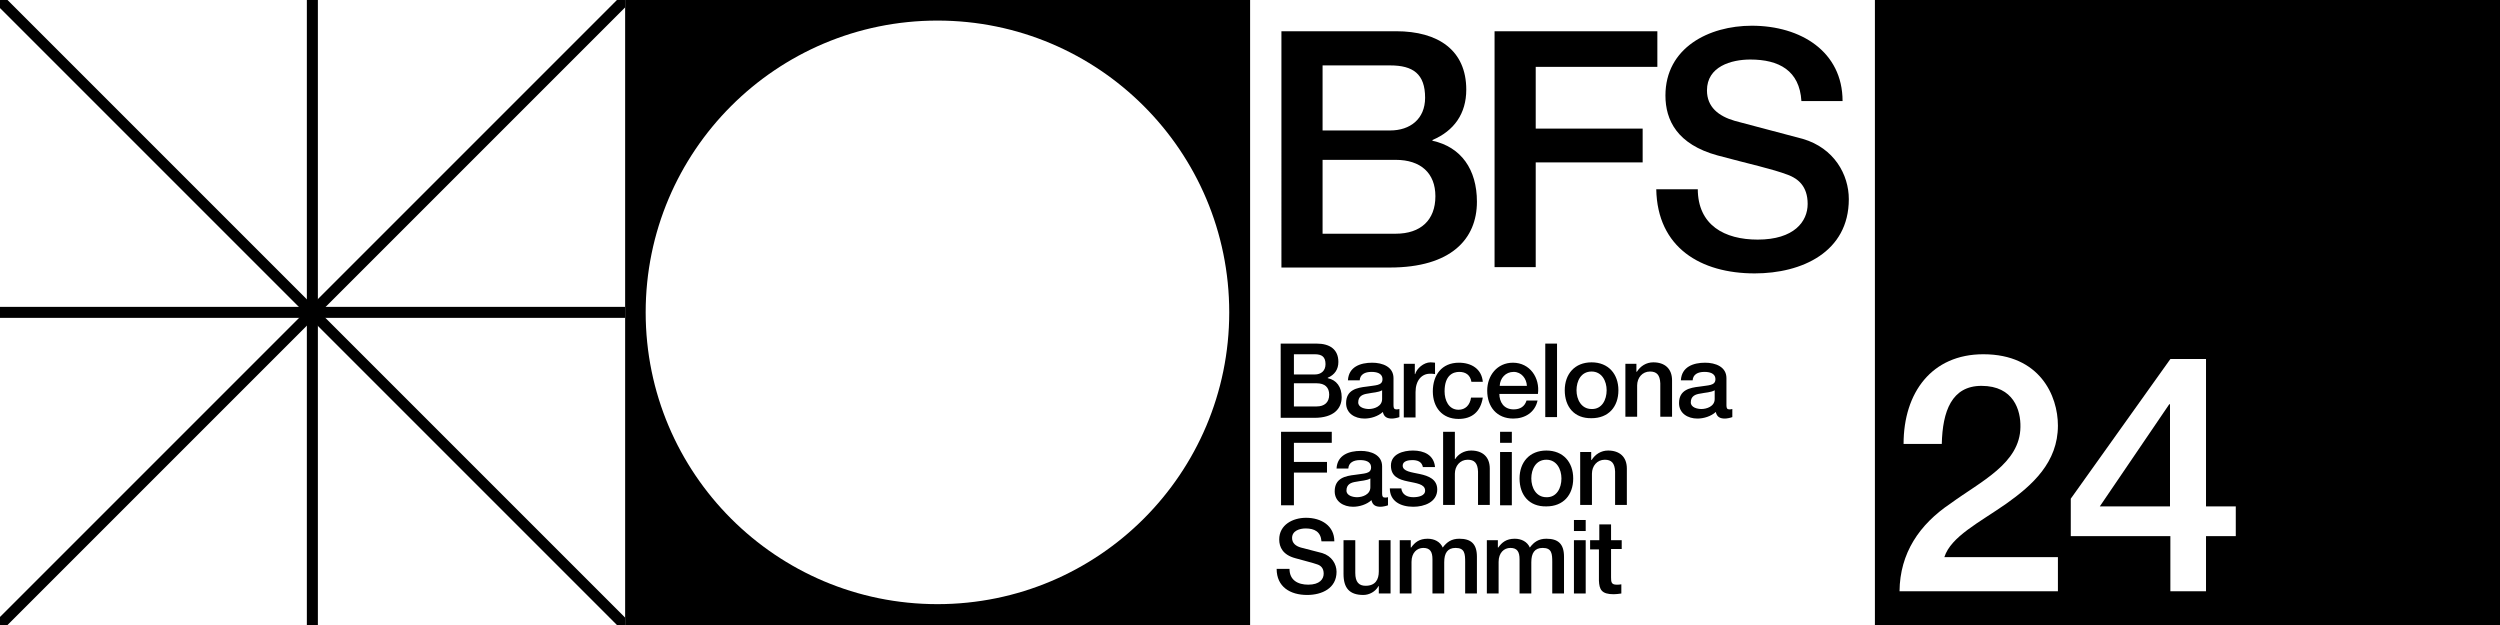
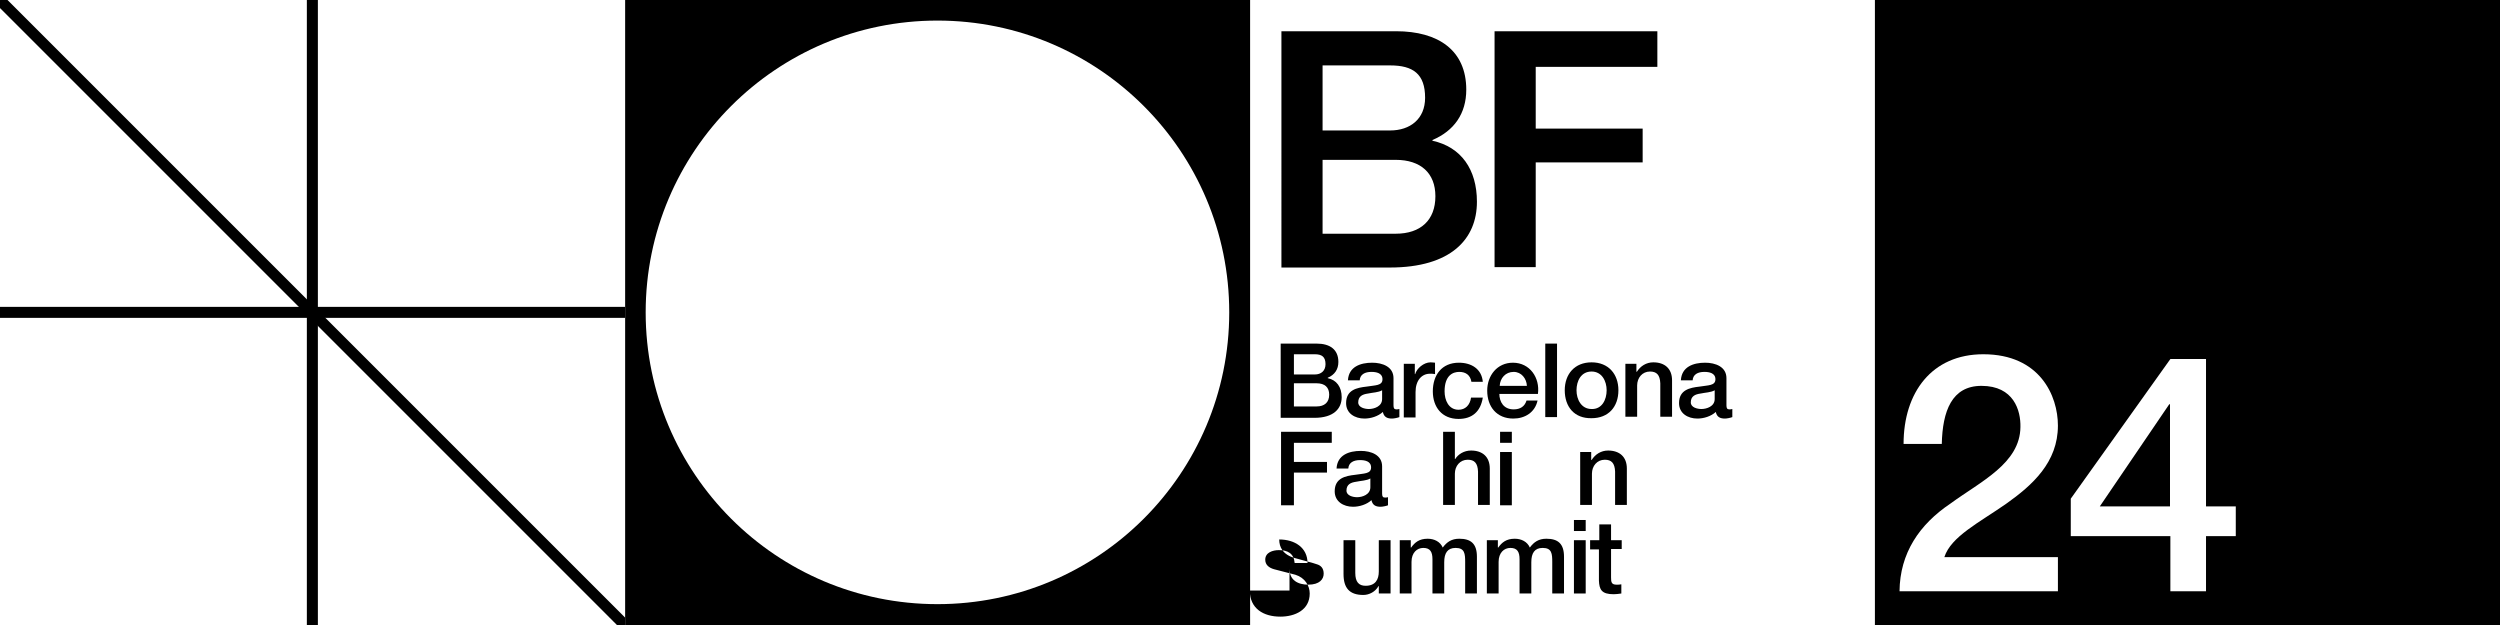
<svg xmlns="http://www.w3.org/2000/svg" xmlns:xlink="http://www.w3.org/1999/xlink" version="1.1" id="Capa_1" x="0px" y="0px" viewBox="0 0 680.3 170.1" style="enable-background:new 0 0 680.3 170.1;" xml:space="preserve">
  <rect x="0" y="0" width="680.3" height="170.1" fill="#808080" stroke="none" />
  <style type="text/css">
	.st0{fill:#FFFFFF;}
	.st1{clip-path:url(#SVGID_2_);}
</style>
  <g>
    <g>
      <g>
        <rect x="170.1" width="170.1" height="170.1" />
      </g>
    </g>
    <g>
      <g>
        <circle class="st0" cx="255.1" cy="85" r="79.4" />
      </g>
    </g>
    <g>
      <defs>
        <rect id="SVGID_1_" width="170.1" height="170.1" />
      </defs>
      <use xlink:href="#SVGID_1_" style="overflow:visible;fill:#FFFFFF;" />
      <clipPath id="SVGID_2_">
        <use xlink:href="#SVGID_1_" style="overflow:visible;" />
      </clipPath>
      <g class="st1">
        <g>
          <g>
            <rect x="83.5" y="0" width="3" height="170.1" />
          </g>
        </g>
        <g>
          <g>
            <rect x="0" y="83.5" width="170.1" height="3" />
          </g>
        </g>
        <g>
          <g>
-             <rect x="-35.2" y="83.5" transform="matrix(0.707 -0.707 0.707 0.707 -35.224 85.039)" width="240.5" height="3" />
-           </g>
+             </g>
        </g>
        <g>
          <g>
            <rect x="83.5" y="-35.2" transform="matrix(0.707 -0.707 0.707 0.707 -35.224 85.039)" width="3" height="240.5" />
          </g>
        </g>
      </g>
    </g>
    <g>
      <g>
        <rect x="340.2" class="st0" width="170.1" height="170.1" />
      </g>
    </g>
    <g>
      <g>
        <path d="M348.7,8.5h31.2c11.5,0,19.1,5.2,19.1,15.9c0,6.5-3.3,11.2-9.2,13.7v0.2c7.8,1.7,12.1,7.8,12.1,16.6     c0,10.1-7,17.9-23.7,17.9h-29.5V8.5z M359.9,35.5h18.4c5.4,0,9.5-3.1,9.5-8.9c0-6.5-3.3-8.8-9.5-8.8h-18.4V35.5z M359.9,63.6     h19.9c6.8,0,10.8-3.7,10.8-10.2c0-6.3-4-9.9-10.8-9.9h-19.9V63.6z" />
      </g>
      <g>
        <path d="M406.6,8.5H451v9.7h-33.1v16.8H447v9.2h-29.1v28.5h-11.2V8.5z" />
      </g>
      <g>
-         <path d="M462,51.4c0,9.9,7.3,13.8,16.3,13.8c9.9,0,13.6-4.9,13.6-9.7c0-4.9-2.7-6.9-5.3-7.9c-4.5-1.7-10.3-2.9-19.2-5.3     c-11-3-14.2-9.6-14.2-16.3C453.2,13,465,7,476.7,7c13.4,0,24.7,7.1,24.7,20.5h-11.2c-0.5-8.3-6.1-11.3-13.9-11.3     c-5.2,0-11.8,1.9-11.8,8.4c0,4.5,3.1,7,7.6,8.3c1,0.3,15.2,4,18.5,4.9c8.5,2.5,12.5,9.7,12.5,16.4c0,14.4-12.8,20.2-25.6,20.2     c-14.7,0-26.5-7-26.8-22.9H462z" />
-       </g>
+         </g>
    </g>
    <g>
      <g>
        <path d="M348.6,93.5h9.7c3.6,0,5.9,1.6,5.9,5c0,2-1,3.5-2.9,4.3v0.1c2.4,0.5,3.8,2.4,3.8,5.2c0,3.1-2.2,5.6-7.4,5.6h-9.2V93.5z      M352.1,101.9h5.7c1.7,0,2.9-1,2.9-2.8c0-2-1-2.7-2.9-2.7h-5.7V101.9z M352.1,110.6h6.2c2.1,0,3.4-1.1,3.4-3.2     c0-2-1.2-3.1-3.4-3.1h-6.2V110.6z" />
      </g>
      <g>
        <path d="M379.2,110.3c0,0.8,0.2,1.1,0.8,1.1c0.2,0,0.4,0,0.8-0.1v2.2c-0.5,0.2-1.5,0.4-2,0.4c-1.3,0-2.2-0.4-2.5-1.8     c-1.3,1.2-3.3,1.8-5,1.8c-2.6,0-5-1.4-5-4.2c0-3.6,2.9-4.2,5.6-4.5c2.3-0.4,4.3-0.2,4.3-2c0-1.7-1.7-2-3-2     c-1.8,0-3.1,0.7-3.2,2.3h-3.2c0.2-3.7,3.4-4.8,6.6-4.8c2.8,0,5.8,1.1,5.8,4.2V110.3z M376.1,106.2c-1,0.6-2.5,0.6-3.9,0.9     c-1.4,0.2-2.6,0.7-2.6,2.4c0,1.4,1.8,1.8,2.9,1.8c1.4,0,3.6-0.7,3.6-2.7V106.2z" />
      </g>
      <g>
        <path d="M382,99h3v2.8h0.1c0.4-1.5,2.3-3.2,4.2-3.2c0.7,0,0.9,0.1,1.2,0.1v3.1c-0.4-0.1-0.9-0.1-1.4-0.1c-2.2,0-3.9,1.8-3.9,5     v6.9H382V99z" />
      </g>
      <g>
        <path d="M400.4,103.9c-0.3-1.8-1.5-2.7-3.3-2.7c-1.7,0-4,0.9-4,5.3c0,2.4,1.1,5,3.8,5c1.8,0,3.1-1.2,3.4-3.3h3.2     c-0.6,3.8-2.9,5.8-6.6,5.8c-4.5,0-7-3.2-7-7.5c0-4.4,2.4-7.8,7.1-7.8c3.4,0,6.2,1.7,6.5,5.2H400.4z" />
      </g>
      <g>
        <path d="M408,107.1c0,2.3,1.2,4.3,3.9,4.3c1.8,0,3-0.8,3.5-2.4h3c-0.7,3.2-3.4,4.9-6.6,4.9c-4.5,0-7.1-3.2-7.1-7.6     c0-4.1,2.7-7.6,7-7.6c4.6,0,7.4,4.1,6.8,8.5H408z M415.5,105c-0.1-2-1.5-3.8-3.6-3.8c-2.2,0-3.7,1.7-3.8,3.8H415.5z" />
      </g>
      <g>
        <path d="M420.5,93.5h3.2v20h-3.2V93.5z" />
      </g>
      <g>
        <path d="M425.8,106.2c0-4.4,2.7-7.6,7.3-7.6c4.6,0,7.3,3.2,7.3,7.6c0,4.5-2.7,7.6-7.3,7.6C428.4,113.9,425.8,110.7,425.8,106.2z      M437.2,106.2c0-2.5-1.3-5.1-4.1-5.1c-2.9,0-4.1,2.6-4.1,5.1c0,2.5,1.3,5.1,4.1,5.1C435.9,111.4,437.2,108.8,437.2,106.2z" />
      </g>
      <g>
        <path d="M442.3,99h3v2.1l0.1,0.1c1-1.6,2.6-2.6,4.5-2.6c3.1,0,5.1,1.7,5.1,4.9v9.9h-3.2v-9.1c-0.1-2.3-1-3.2-2.8-3.2     c-2.1,0-3.5,1.7-3.5,3.8v8.5h-3.2V99z" />
      </g>
      <g>
        <path d="M469.8,110.3c0,0.8,0.2,1.1,0.8,1.1c0.2,0,0.4,0,0.8-0.1v2.2c-0.5,0.2-1.5,0.4-2,0.4c-1.3,0-2.2-0.4-2.5-1.8     c-1.3,1.2-3.3,1.8-5,1.8c-2.6,0-5-1.4-5-4.2c0-3.6,2.9-4.2,5.6-4.5c2.3-0.4,4.3-0.2,4.3-2c0-1.7-1.7-2-3-2     c-1.8,0-3.1,0.7-3.2,2.3h-3.2c0.2-3.7,3.4-4.8,6.6-4.8c2.8,0,5.8,1.1,5.8,4.2V110.3z M466.6,106.2c-1,0.6-2.5,0.6-3.9,0.9     c-1.4,0.2-2.6,0.7-2.6,2.4c0,1.4,1.8,1.8,2.9,1.8c1.4,0,3.6-0.7,3.6-2.7V106.2z" />
      </g>
      <g>
        <path d="M348.6,117.5h13.8v3h-10.3v5.2h9v2.9h-9v8.9h-3.5V117.5z" />
      </g>
      <g>
        <path d="M376.1,134.3c0,0.8,0.2,1.1,0.8,1.1c0.2,0,0.4,0,0.8-0.1v2.2c-0.5,0.2-1.5,0.4-2,0.4c-1.3,0-2.2-0.4-2.5-1.8     c-1.3,1.2-3.3,1.8-5,1.8c-2.6,0-5-1.4-5-4.2c0-3.6,2.9-4.2,5.6-4.5c2.3-0.4,4.3-0.2,4.3-2c0-1.7-1.7-2-3-2     c-1.8,0-3.1,0.7-3.2,2.3h-3.2c0.2-3.7,3.4-4.8,6.6-4.8c2.8,0,5.8,1.1,5.8,4.2V134.3z M372.9,130.2c-1,0.6-2.5,0.6-3.9,0.9     c-1.4,0.2-2.6,0.7-2.6,2.4c0,1.4,1.8,1.8,2.9,1.8c1.4,0,3.6-0.7,3.6-2.7V130.2z" />
      </g>
      <g>
-         <path d="M381.3,132.8c0.2,1.8,1.6,2.5,3.3,2.5c1.2,0,3.3-0.3,3.2-1.9c-0.1-1.7-2.4-1.9-4.7-2.4c-2.4-0.5-4.6-1.3-4.6-4.3     c0-3.2,3.4-4.1,6-4.1c3,0,5.7,1.2,6,4.5h-3.3c-0.3-1.5-1.5-1.9-2.9-1.9c-0.9,0-2.6,0.2-2.6,1.5c0,1.6,2.4,1.8,4.7,2.3     c2.3,0.5,4.7,1.4,4.7,4.2c0,3.4-3.5,4.7-6.5,4.7c-3.6,0-6.4-1.6-6.4-5H381.3z" />
-       </g>
+         </g>
      <g>
        <path d="M392.7,117.5h3.2v7.4h0.1c0.8-1.3,2.4-2.3,4.3-2.3c3.1,0,5.1,1.7,5.1,4.9v9.9h-3.2v-9.1c-0.1-2.3-1-3.2-2.8-3.2     c-2.1,0-3.5,1.7-3.5,3.8v8.5h-3.2V117.5z" />
      </g>
      <g>
        <path d="M408.2,117.5h3.2v3h-3.2V117.5z M408.2,123h3.2v14.5h-3.2V123z" />
      </g>
      <g>
-         <path d="M413.5,130.2c0-4.4,2.7-7.6,7.3-7.6c4.6,0,7.3,3.2,7.3,7.6c0,4.5-2.7,7.6-7.3,7.6C416.1,137.9,413.5,134.7,413.5,130.2z      M424.9,130.2c0-2.5-1.3-5.1-4.1-5.1c-2.9,0-4.1,2.6-4.1,5.1c0,2.5,1.3,5.1,4.1,5.1C423.6,135.4,424.9,132.8,424.9,130.2z" />
-       </g>
+         </g>
      <g>
        <path d="M430,123h3v2.1l0.1,0.1c1-1.6,2.6-2.6,4.5-2.6c3.1,0,5.1,1.7,5.1,4.9v9.9h-3.2v-9.1c-0.1-2.3-1-3.2-2.8-3.2     c-2.1,0-3.5,1.7-3.5,3.8v8.5H430V123z" />
      </g>
      <g>
-         <path d="M350.9,154.8c0,3.1,2.3,4.3,5.1,4.3c3.1,0,4.2-1.5,4.2-3c0-1.5-0.8-2.2-1.7-2.5c-1.4-0.5-3.2-0.9-6-1.7     c-3.4-0.9-4.4-3-4.4-5.1c0-4,3.7-5.9,7.3-5.9c4.2,0,7.7,2.2,7.7,6.4h-3.5c-0.2-2.6-1.9-3.5-4.3-3.5c-1.6,0-3.7,0.6-3.7,2.6     c0,1.4,1,2.2,2.4,2.6c0.3,0.1,4.7,1.2,5.8,1.5c2.6,0.8,3.9,3,3.9,5.1c0,4.5-4,6.3-8,6.3c-4.6,0-8.3-2.2-8.3-7.1H350.9z" />
+         <path d="M350.9,154.8c0,3.1,2.3,4.3,5.1,4.3c3.1,0,4.2-1.5,4.2-3c0-1.5-0.8-2.2-1.7-2.5c-1.4-0.5-3.2-0.9-6-1.7     c-3.4-0.9-4.4-3-4.4-5.1c4.2,0,7.7,2.2,7.7,6.4h-3.5c-0.2-2.6-1.9-3.5-4.3-3.5c-1.6,0-3.7,0.6-3.7,2.6     c0,1.4,1,2.2,2.4,2.6c0.3,0.1,4.7,1.2,5.8,1.5c2.6,0.8,3.9,3,3.9,5.1c0,4.5-4,6.3-8,6.3c-4.6,0-8.3-2.2-8.3-7.1H350.9z" />
      </g>
      <g>
        <path d="M378.3,161.5h-3.1v-2h-0.1c-0.8,1.5-2.5,2.4-4.1,2.4c-3.8,0-5.4-1.9-5.4-5.7V147h3.2v8.9c0,2.5,1,3.5,2.8,3.5     c2.7,0,3.6-1.7,3.6-3.9V147h3.2V161.5z" />
      </g>
      <g>
        <path d="M380.9,147h3v2h0.1c1-1.4,2.2-2.4,4.5-2.4c1.8,0,3.4,0.8,4.1,2.4c1.1-1.5,2.4-2.4,4.5-2.4c3.1,0,4.8,1.3,4.8,4.9v10h-3.2     V153c0-2.3-0.1-3.9-2.6-3.9c-2.2,0-3.1,1.4-3.1,3.9v8.5h-3.2v-9.3c0-2-0.6-3.1-2.5-3.1c-1.7,0-3.2,1.3-3.2,3.8v8.6h-3.2V147z" />
      </g>
      <g>
        <path d="M404.6,147h3v2h0.1c1-1.4,2.2-2.4,4.5-2.4c1.8,0,3.4,0.8,4.1,2.4c1.1-1.5,2.4-2.4,4.5-2.4c3.1,0,4.8,1.3,4.8,4.9v10h-3.2     V153c0-2.3-0.1-3.9-2.6-3.9c-2.2,0-3.1,1.4-3.1,3.9v8.5h-3.2v-9.3c0-2-0.6-3.1-2.5-3.1c-1.7,0-3.2,1.3-3.2,3.8v8.6h-3.2V147z" />
      </g>
      <g>
        <path d="M428.3,141.5h3.2v3h-3.2V141.5z M428.3,147h3.2v14.5h-3.2V147z" />
      </g>
      <g>
        <path d="M432.8,147h2.4v-4.3h3.2v4.3h2.9v2.4h-2.9v7.7c0,1.3,0.1,2,1.5,2c0.4,0,0.9,0,1.3-0.1v2.5c-0.7,0.1-1.4,0.2-2.1,0.2     c-3.3,0-3.9-1.3-4-3.7v-8.5h-2.4V147z" />
      </g>
    </g>
    <g>
      <g>
        <rect x="510.2" width="170.1" height="170.1" />
      </g>
    </g>
    <g>
      <path class="st0" d="M560,160.9h-43.1c0.1-10.4,5.4-18.2,13.9-23.9c8.2-6,18.9-10.9,19-20.8c0.1-4.5-1.8-11.2-10.6-11.2    c-8.1,0-10.6,6.9-10.8,15.8H518c0-14,7.7-24.4,21.7-24.4c15.4,0,20.3,11.3,20.3,19.4c0,10-6.9,16.2-14.1,21.3    c-7.3,5.1-15,8.9-16.8,14.5H560V160.9z" />
      <path class="st0" d="M608.4,145.9h-8.1v15h-9.7v-15h-27.1v-10.2l27.1-38h9.7v40.1h8.1V145.9z M571.4,137.8h19.1V110h-0.2    L571.4,137.8z" />
    </g>
  </g>
</svg>